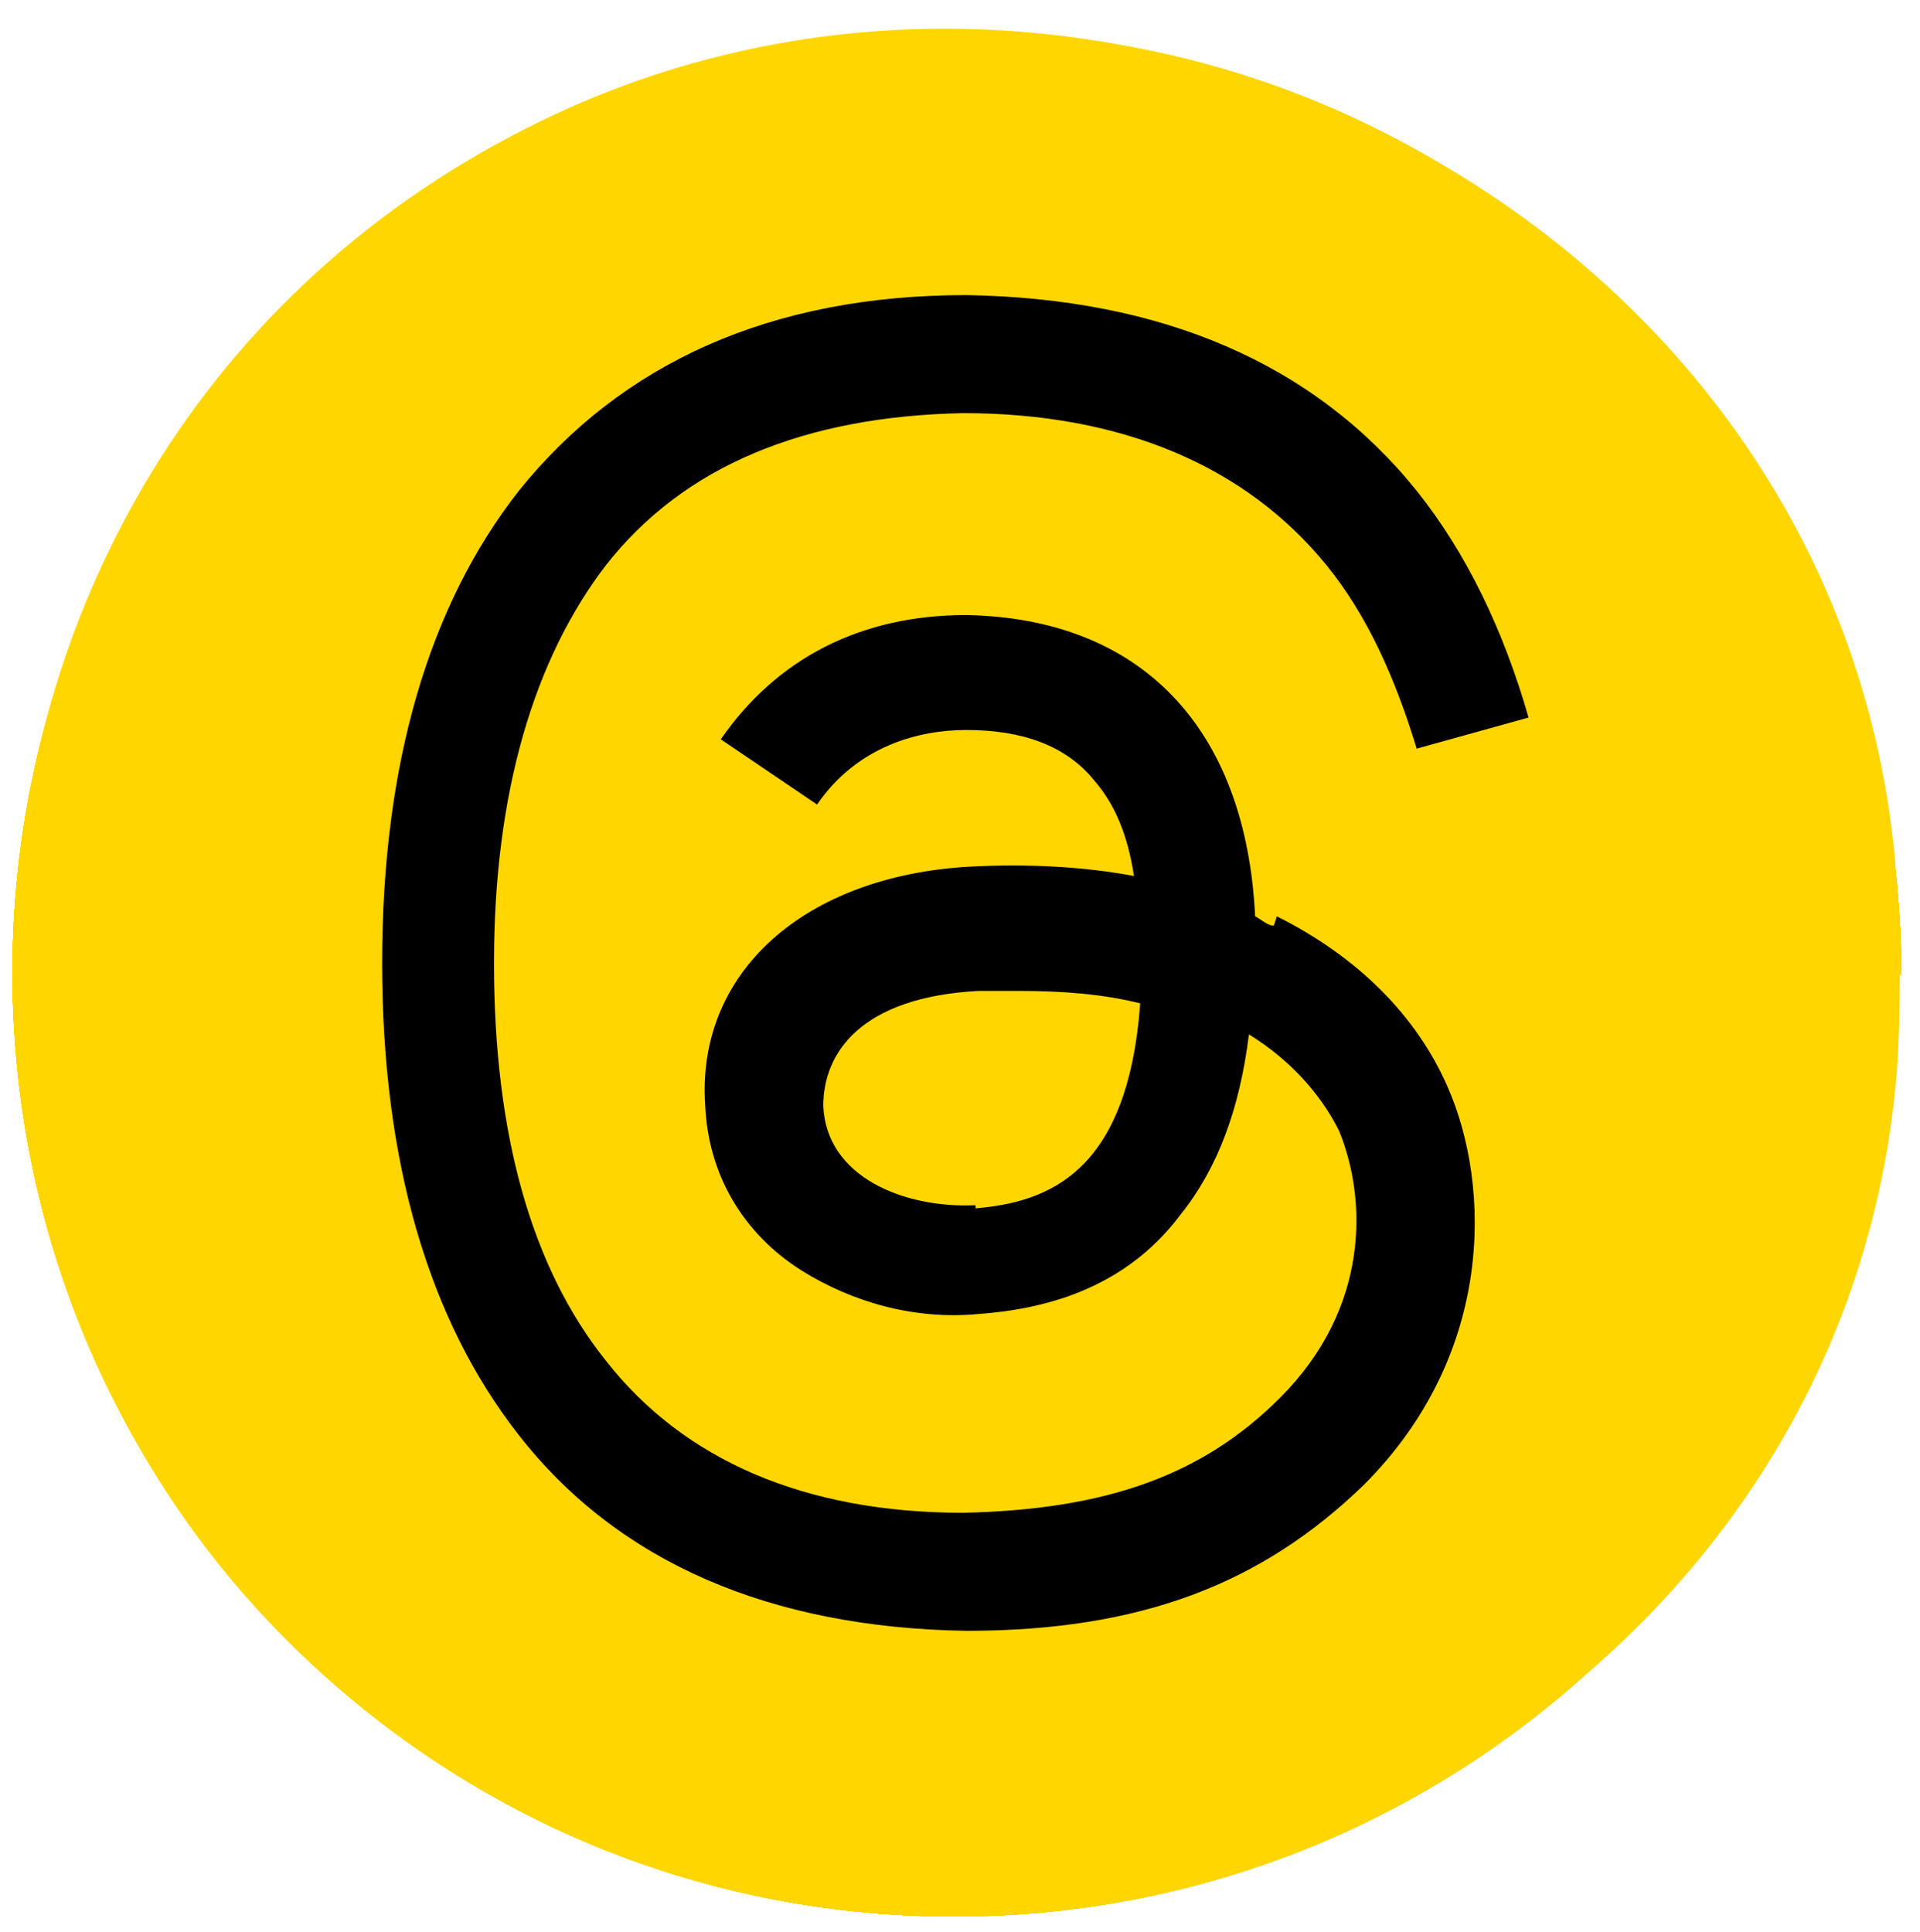
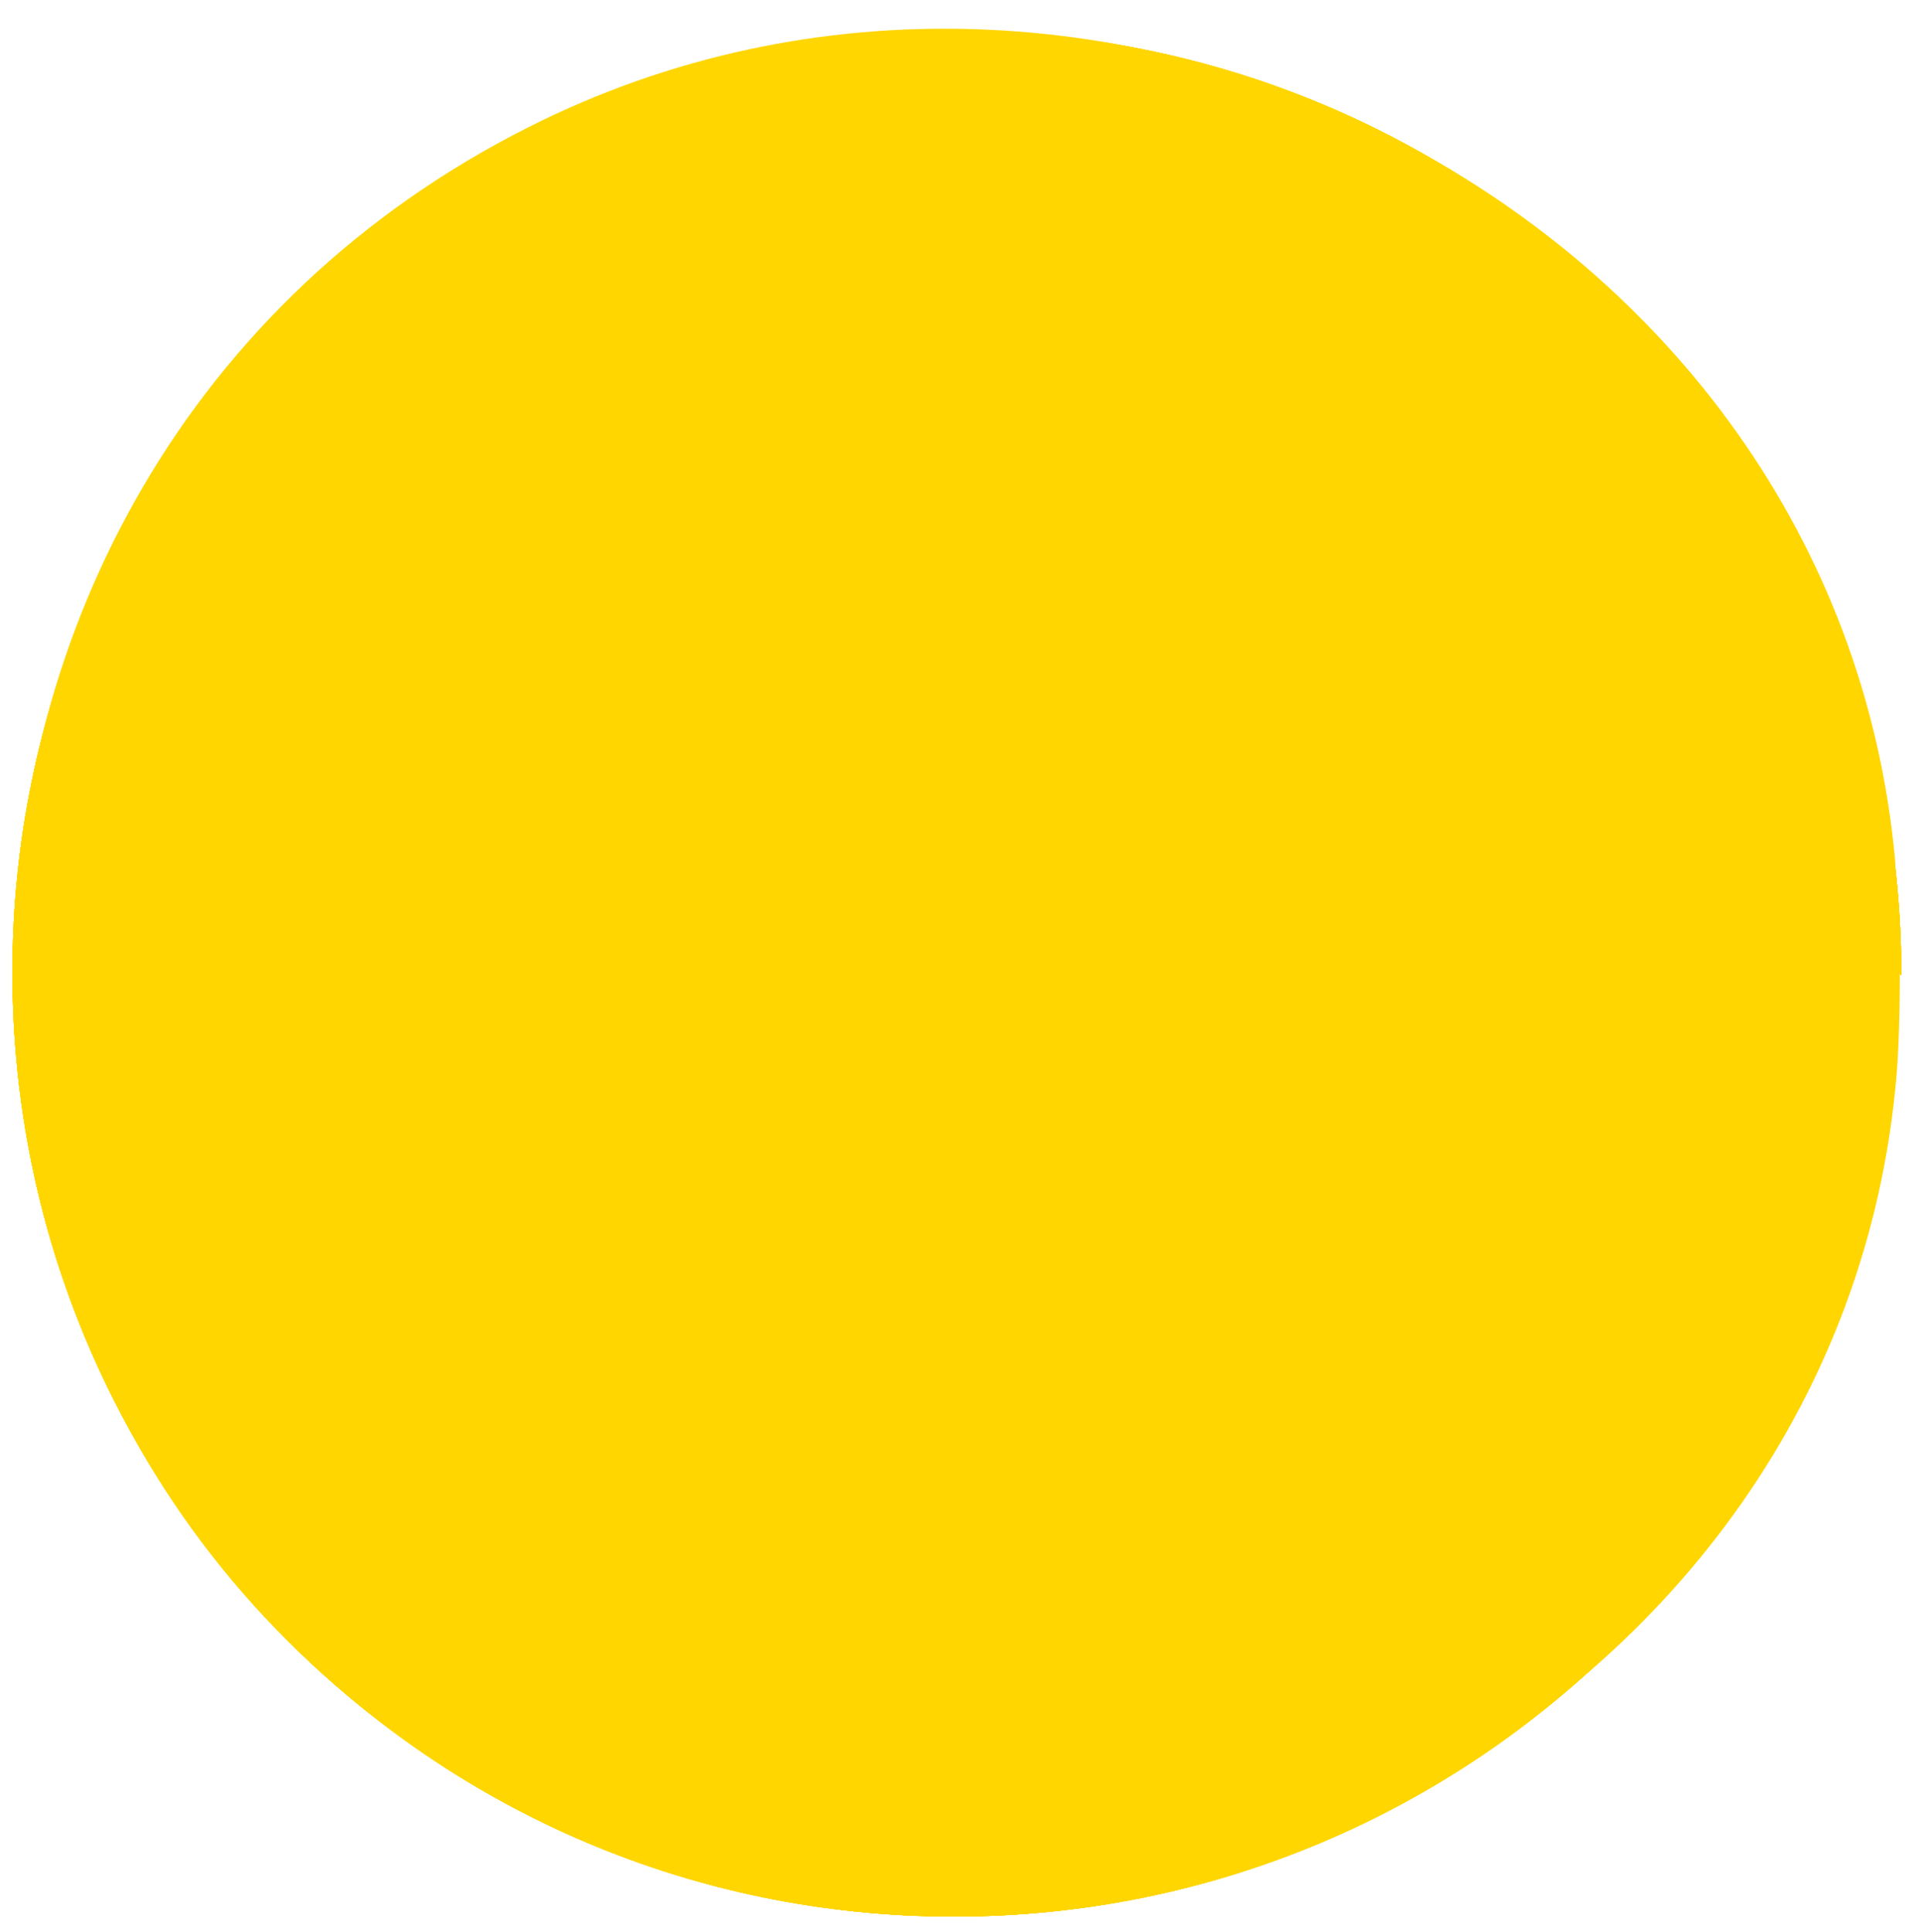
<svg xmlns="http://www.w3.org/2000/svg" id="_Слой_1" data-name="Слой_1" version="1.1" viewBox="0 0 61.8 62.2">
  <defs>
    <style> .st0 { fill: #ffd600; } </style>
  </defs>
  <g>
    <path class="st0" d="M61.1,31.3c0,16.8-13.6,30.4-30.4,30.4S.4,48.1.4,31.3,14,1,30.8,1s30.4,13.6,30.4,30.4ZM39.3,14.6c-4.3-.5-9.6-1.1-12,3.4s-1,2-1,2.4v7.2h-5.6v6.5h5.6v15.2h6.8v-15.2h5.1l.8-6.5h-5.9v-5.2c0-.6,1.5-2.1,2.1-2.1h4.1v-5.6Z" />
    <path d="M39.3,14.6v5.6h-4.1c-.6,0-2.1,1.5-2.1,2.1v5.2h5.9l-.8,6.5h-5.1v15.2h-6.8v-15.2h-5.6v-6.5h5.6v-7.2c0-.4.7-2,1-2.4,2.4-4.5,7.7-3.8,12-3.4Z" />
  </g>
  <g>
-     <path class="st0" d="M61.1,31.3c0,16.8-13.6,30.4-30.4,30.4S.4,48.1.4,31.3,14,1,30.8,1s30.4,13.6,30.4,30.4ZM37.1,16h-5.6v22.9c0,.7-1.4,2.4-2,2.8-3.9,2.7-8.8-1.3-6.8-5.7s3.1-2.9,5.4-2.6v-5.6c-8.1-.7-13.8,7.1-10.6,14.6,3.2,7.3,14,7.6,18,.9s1.5-3.3,1.5-4.1v-12.2c2.3,1.3,4.9,2.4,7.6,2.3v-5.2c-.9-.6-2-.5-3.2-1-2.6-1.2-4.6-4.1-4.4-7Z" />
    <path d="M37.1,16c-.2,2.9,1.8,5.8,4.4,7s2.3.4,3.2,1v5.2c-2.7.1-5.3-.9-7.6-2.3v12.2c0,.8-1.1,3.3-1.5,4.1-4,6.8-14.8,6.4-18-.9-3.3-7.5,2.4-15.4,10.6-14.6v5.6c-2.3-.3-4.4.5-5.4,2.6-2,4.3,2.9,8.4,6.8,5.7s2-2.2,2-2.8V16h5.6Z" />
  </g>
  <g>
-     <path class="st0" d="M61.1,31.3c0,16.8-13.6,30.4-30.4,30.4S.4,48.1.4,31.3,14,1,30.8,1s30.4,13.6,30.4,30.4ZM12.4,33.4c.9.9,7.8,2.7,9.3,2l14.7-9.5c1.2,0-.8,2.1-1,2.4-2.3,2.4-6.5,5.3-8.3,7.8s-1.1,1.9-.1,2.9c3.3,1.8,6.3,4.7,9.6,6.5s4.4.2,5.2-3.5c1.2-5.5,2.3-12.3,2.9-17.9.1-1.2.8-4.1-.5-4.7s-5.3,1.1-6.8,1.7c-8.2,3.1-16.3,7.2-24.4,10.5l-.8.9c-.1.4,0,.8.2,1.1Z" />
+     <path class="st0" d="M61.1,31.3c0,16.8-13.6,30.4-30.4,30.4S.4,48.1.4,31.3,14,1,30.8,1s30.4,13.6,30.4,30.4ZM12.4,33.4l14.7-9.5c1.2,0-.8,2.1-1,2.4-2.3,2.4-6.5,5.3-8.3,7.8s-1.1,1.9-.1,2.9c3.3,1.8,6.3,4.7,9.6,6.5s4.4.2,5.2-3.5c1.2-5.5,2.3-12.3,2.9-17.9.1-1.2.8-4.1-.5-4.7s-5.3,1.1-6.8,1.7c-8.2,3.1-16.3,7.2-24.4,10.5l-.8.9c-.1.4,0,.8.2,1.1Z" />
    <path d="M12.4,33.4c-.3-.3-.3-.7-.2-1.1l.8-.9c8.1-3.3,16.2-7.4,24.4-10.5s5.4-2.3,6.8-1.7.7,3.5.5,4.7c-.6,5.6-1.7,12.4-2.9,17.9s-1.1,5.7-5.2,3.5-6.3-4.7-9.6-6.5c-1-1.1-.6-1.9.1-2.9,1.8-2.4,6-5.4,8.3-7.8s2.2-2.3,1-2.4l-14.7,9.5c-1.5.8-8.4-1.1-9.3-2Z" />
  </g>
  <g>
    <path class="st0" d="M61,27.8c.2,1.9.2,5.5,0,7.3-2.1,20.7-25.9,32.6-44.2,23.2-21.9-11.3-21.8-43.1.2-54.2,18.4-9.3,42.1,2.8,44,23.6ZM23.7,20.3c-5.3.3-8-.1-8.7,6s-.4,10.6.7,13.1,2.5,2.3,4.3,2.5c4.9.6,11.6.6,16.6.3s5.1-.2,6.4-.6,2.1-1.3,2.6-2.5c1.1-3,1-12.4,0-15.4s-1.3-2.3-2.6-2.7-4.6-.6-6.1-.6c-4.1-.2-9-.2-13.2,0Z" />
    <polygon class="st0" points="27.5 26.7 35.4 31.1 27.5 35.7 27.5 26.7" />
    <path d="M23.7,20.3c4.1-.2,9-.3,13.2,0s4.8.2,6.1.6,2.2,1.4,2.6,2.7c1,3.1,1,12.4,0,15.4s-1.3,2.1-2.6,2.5-4.8.6-6.4.6c-5,.2-11.7.2-16.6-.3s-3.5-.7-4.3-2.5-1-10.2-.7-13.1c.7-6.1,3.3-5.7,8.7-6ZM27.5,26.7v9l7.9-4.6-7.9-4.4Z" />
  </g>
  <g>
-     <path class="st0" d="M61.1,31.3c0,16.8-13.6,30.4-30.4,30.4S.4,48.1.4,31.3,14,1,30.8,1s30.4,13.6,30.4,30.4ZM23,43.3c.2,1.5-.3,3.2.6,4.6,1.5,1,3.6-2.7,4.7-3.5,8.9-.1,16.6-.5,17.3-11.2s-1.7-15.8-12.5-16.5-16.3,1.1-17.1,11.1.2,13.5,7,15.4Z" />
    <path class="st0" d="M23.9,41.7c0,0,.3-.2.2-.4-7.3-1.1-7.1-15.6-3.4-19.4s15-3.6,19.1-1.1,3.8,8.1,3.6,11.9c-.6,9.2-6.9,9.1-14.5,9.5l-4.3,4.7-.7-.4c0-1.6,0-3.2,0-4.8ZM38.8,31.2c.1-3.2-1.5-6.6-4.5-8s-3-1.1-3.9-.6,1.6.7,1.8.8c3.9,1,5.9,3.8,5.8,7.8h.8ZM24.9,23.3c-.7.1-2.3,1.7-2.4,2.4-.3,1.6,3.2,7.1,4.5,8.4s6.8,5,8.6,4.9,2.8-1.8,2.7-2.9-3.1-2.9-3.8-2.9-1.4,1.2-2,1.3c-2.1.6-6.2-3.6-5.3-5.6s1.1-.8,1.2-1.3c.3-1-2.1-4.5-3.4-4.3ZM36.5,30.6c.6-3.6-2.1-6.3-5.6-6.2v.8c3.5.1,4.2,1.8,5,4.7s-.2.8.6.7ZM34.6,29.8c.3-2.2-.9-3.4-3.1-3.1,0,1.1,1.2.7,1.9,1.4s.2,1.8,1.2,1.7Z" />
    <path d="M23,43.3c-6.8-1.9-7.5-9.4-7-15.4.8-10,8.2-11.7,17.1-11.1s13.2,6.3,12.5,16.5-8.4,11.1-17.3,11.2c-1.1.8-3.2,4.5-4.7,3.5-.9-1.4-.4-3.1-.6-4.6ZM23.9,41.7c0,1.6,0,3.2,0,4.8l.7.4,4.3-4.7c7.6-.4,13.9-.3,14.5-9.5.3-3.8,0-9.7-3.6-11.9s-15.6-2.6-19.1,1.1-3.9,18.3,3.4,19.4c.1.2-.2.4-.2.4Z" />
    <path d="M24.9,23.3c1.3-.3,3.7,3.2,3.4,4.3s-1,.9-1.2,1.3c-.9,2,3.2,6.2,5.3,5.6s1.1-1.3,2-1.3,3.7,2.1,3.8,2.9-1.5,2.9-2.7,2.9c-1.8.1-7.3-3.6-8.6-4.9s-4.8-6.7-4.5-8.4,1.7-2.3,2.4-2.4Z" />
    <path d="M38.8,31.2h-.8c0-4-1.9-6.9-5.8-7.8s-2.9-.1-1.8-.8,3,.1,3.9.6c3,1.4,4.6,4.8,4.5,8Z" />
    <path d="M36.5,30.6c-.8.1-.5-.2-.6-.7-.9-2.9-1.5-4.5-5-4.7v-.8c3.6,0,6.2,2.6,5.6,6.2Z" />
    <path d="M34.6,29.8c-1,0-.7-1.1-1.2-1.7s-1.9-.3-1.9-1.4c2.2-.3,3.4.9,3.1,3.1Z" />
  </g>
  <g>
    <path class="st0" d="M61.1,31.3c0,16.8-13.6,30.4-30.4,30.4S.4,48.1.4,31.3,14,1,30.8,1s30.4,13.6,30.4,30.4ZM16,46.4c.3.3,6.6-2,7.8-2s3.6,1.5,5.4,1.7c12.8,1.3,21.4-12,14.6-23-8.4-13.7-30.5-5.5-27.4,11s1.6,3.8,1.6,4.6c0,1.2-2.2,7.4-2,7.7Z" />
-     <path class="st0" d="M19.6,42.7c-.2-.2,1.2-3.6,1.1-4.3s-1-2.1-1.3-2.9c-4.2-11.9,9.6-21.9,19.4-14,10.5,8.4,2.1,24.9-11,21.7s-3.1-1.5-3.5-1.5c-.8,0-4.5,1.3-4.6,1.1ZM25.5,24.2c-1.8.4-2.1,3.1-1.9,4.6.3,2.2,3.5,5.8,5.3,7.1s7.8,4,9.4.8-1.4-2.8-3.3-3.9c-.7,0-1.1,1.5-1.8,1.8-1.5.7-5.2-3.1-5.9-4.6,1.7-1.8,1.4-2.7.3-4.8s-.6-1.5-2.1-1.2Z" />
    <path d="M16,46.4c-.3-.3,2-6.6,2-7.7s-1.3-3.2-1.6-4.6c-3.2-16.5,19-24.7,27.4-11,6.8,11-1.8,24.4-14.6,23s-4.4-1.7-5.4-1.7-7.5,2.3-7.8,2ZM19.6,42.7c.2.2,3.9-1.2,4.6-1.1s2.5,1.3,3.5,1.5c13.1,3.3,21.5-13.3,11-21.7-9.8-7.9-23.6,2.2-19.4,14,.3.8,1.3,2.2,1.3,2.9s-1.3,4.2-1.1,4.3Z" />
    <path d="M25.5,24.2c1.5-.3,1.5,0,2.1,1.2,1.1,2.1,1.4,2.9-.3,4.8.6,1.5,4.4,5.2,5.9,4.6s1.1-1.8,1.8-1.8c1.9,1,4.7,1.2,3.3,3.9s-7.3.8-9.4-.8-5-4.9-5.3-7.1.1-4.2,1.9-4.6Z" />
  </g>
  <g>
    <path class="st0" d="M61.1,31.3c0,16.8-13.6,30.4-30.4,30.4S.4,48.1.4,31.3,14,1,30.8,1s30.4,13.6,30.4,30.4ZM23.8,16.1c-3.7.4-6.8,2.2-7.9,5.9-.9,3.2-.9,15.7,0,18.9.7,2.4,2.9,4.5,5.2,5.2s16.1,1,19.3,0,4.3-2.9,5-5.1c1-3.3,1-16.1,0-19.3s-1.8-3.1-3-4c-3-2.1-14.7-1.9-18.6-1.5Z" />
    <path class="st0" d="M23.8,18.9c2.8-.4,13.4-.4,15.8.4s3.5,3.1,3.7,5.6.4,12.9-.5,15.3-3.1,3.5-5.6,3.7-12.9.4-15.3-.5-2.8-1.8-3.3-3.4c-.8-2.3-.7-12.8-.3-15.5.4-3.2,2.2-5.1,5.5-5.5ZM40.8,23.1c0-1-.8-1.9-1.9-1.9s-1.9.8-1.9,1.9.8,1.9,1.9,1.9,1.9-.8,1.9-1.9ZM38.6,31.3c0-4.4-3.5-7.9-7.9-7.9s-7.9,3.5-7.9,7.9,3.5,7.9,7.9,7.9,7.9-3.5,7.9-7.9Z" />
    <circle class="st0" cx="30.7" cy="31.3" r="5.1" />
    <path d="M23.8,16.1c3.9-.4,15.6-.6,18.6,1.5s2.6,2.6,3,4c1,3.2,1,16.1,0,19.3s-2.8,4.4-5,5.1c-3.2,1-16.1,1-19.3,0s-4.5-2.9-5.2-5.2c-1-3.2-1-15.7,0-18.9,1.1-3.7,4.2-5.5,7.9-5.9ZM23.8,18.9c-3.2.4-5.1,2.2-5.5,5.5-.3,2.8-.4,13.2.3,15.5s1.7,2.9,3.3,3.4c2.4.9,12.4.8,15.3.5s4.7-1.3,5.6-3.7.8-12.4.5-15.3-1.3-4.7-3.7-5.6-13-.8-15.8-.4Z" />
    <path d="M38.6,31.3c0,4.4-3.5,7.9-7.9,7.9s-7.9-3.5-7.9-7.9,3.5-7.9,7.9-7.9,7.9,3.5,7.9,7.9ZM35.8,31.3c0-2.8-2.3-5.1-5.1-5.1s-5.1,2.3-5.1,5.1,2.3,5.1,5.1,5.1,5.1-2.3,5.1-5.1Z" />
    <circle cx="38.9" cy="23.1" r="1.9" />
  </g>
  <g>
    <path class="st0" d="M61.1,31.3c0,16.8-13.6,30.4-30.4,30.4S.4,48.1.4,31.3,14,1,30.8,1s30.4,13.6,30.4,30.4Z" />
-     <path d="M41,29.8c-.2,0-.4-.2-.6-.3-.3-6.1-3.7-9.6-9.3-9.7,0,0,0,0,0,0-3.4,0-6.1,1.4-7.9,4l3.1,2.1c1.3-1.9,3.3-2.4,4.8-2.4s0,0,0,0c1.8,0,3.2.5,4.1,1.6.7.8,1.1,1.8,1.3,3.1-1.6-.3-3.4-.4-5.3-.3-5.3.3-8.8,3.4-8.5,7.7.1,2.2,1.2,4.1,3.1,5.3,1.6,1,3.6,1.6,5.7,1.4,2.8-.2,5-1.2,6.5-3.2,1.2-1.5,1.9-3.4,2.2-5.8,1.3.8,2.3,1.9,2.9,3.1.9,2.2,1,5.7-1.9,8.6-2.5,2.5-5.6,3.6-10.2,3.7-5.1,0-9-1.7-11.5-4.9-2.4-3-3.6-7.3-3.6-12.8,0-5.5,1.3-9.8,3.6-12.8,2.5-3.2,6.4-4.8,11.5-4.9,5.1,0,9.1,1.7,11.7,4.9,1.3,1.6,2.2,3.6,2.9,5.9l3.6-1c-.8-2.8-2-5.3-3.6-7.3-3.3-4.1-8.2-6.2-14.5-6.3h0c-6.3,0-11.1,2.2-14.4,6.3-2.9,3.7-4.4,8.8-4.4,15.2h0s0,0,0,0c0,6.4,1.5,11.5,4.4,15.2,3.2,4.1,8.1,6.2,14.4,6.3h0c5.6,0,9.5-1.5,12.8-4.7,4.2-4.2,4.1-9.6,2.7-12.8-1-2.3-2.9-4.2-5.5-5.5ZM31.4,38.8c-2.3.1-4.8-.9-4.9-3.2,0-1.7,1.2-3.5,5-3.7.4,0,.9,0,1.3,0,1.4,0,2.7.1,3.9.4-.4,5.5-3,6.4-5.3,6.6Z" />
  </g>
</svg>